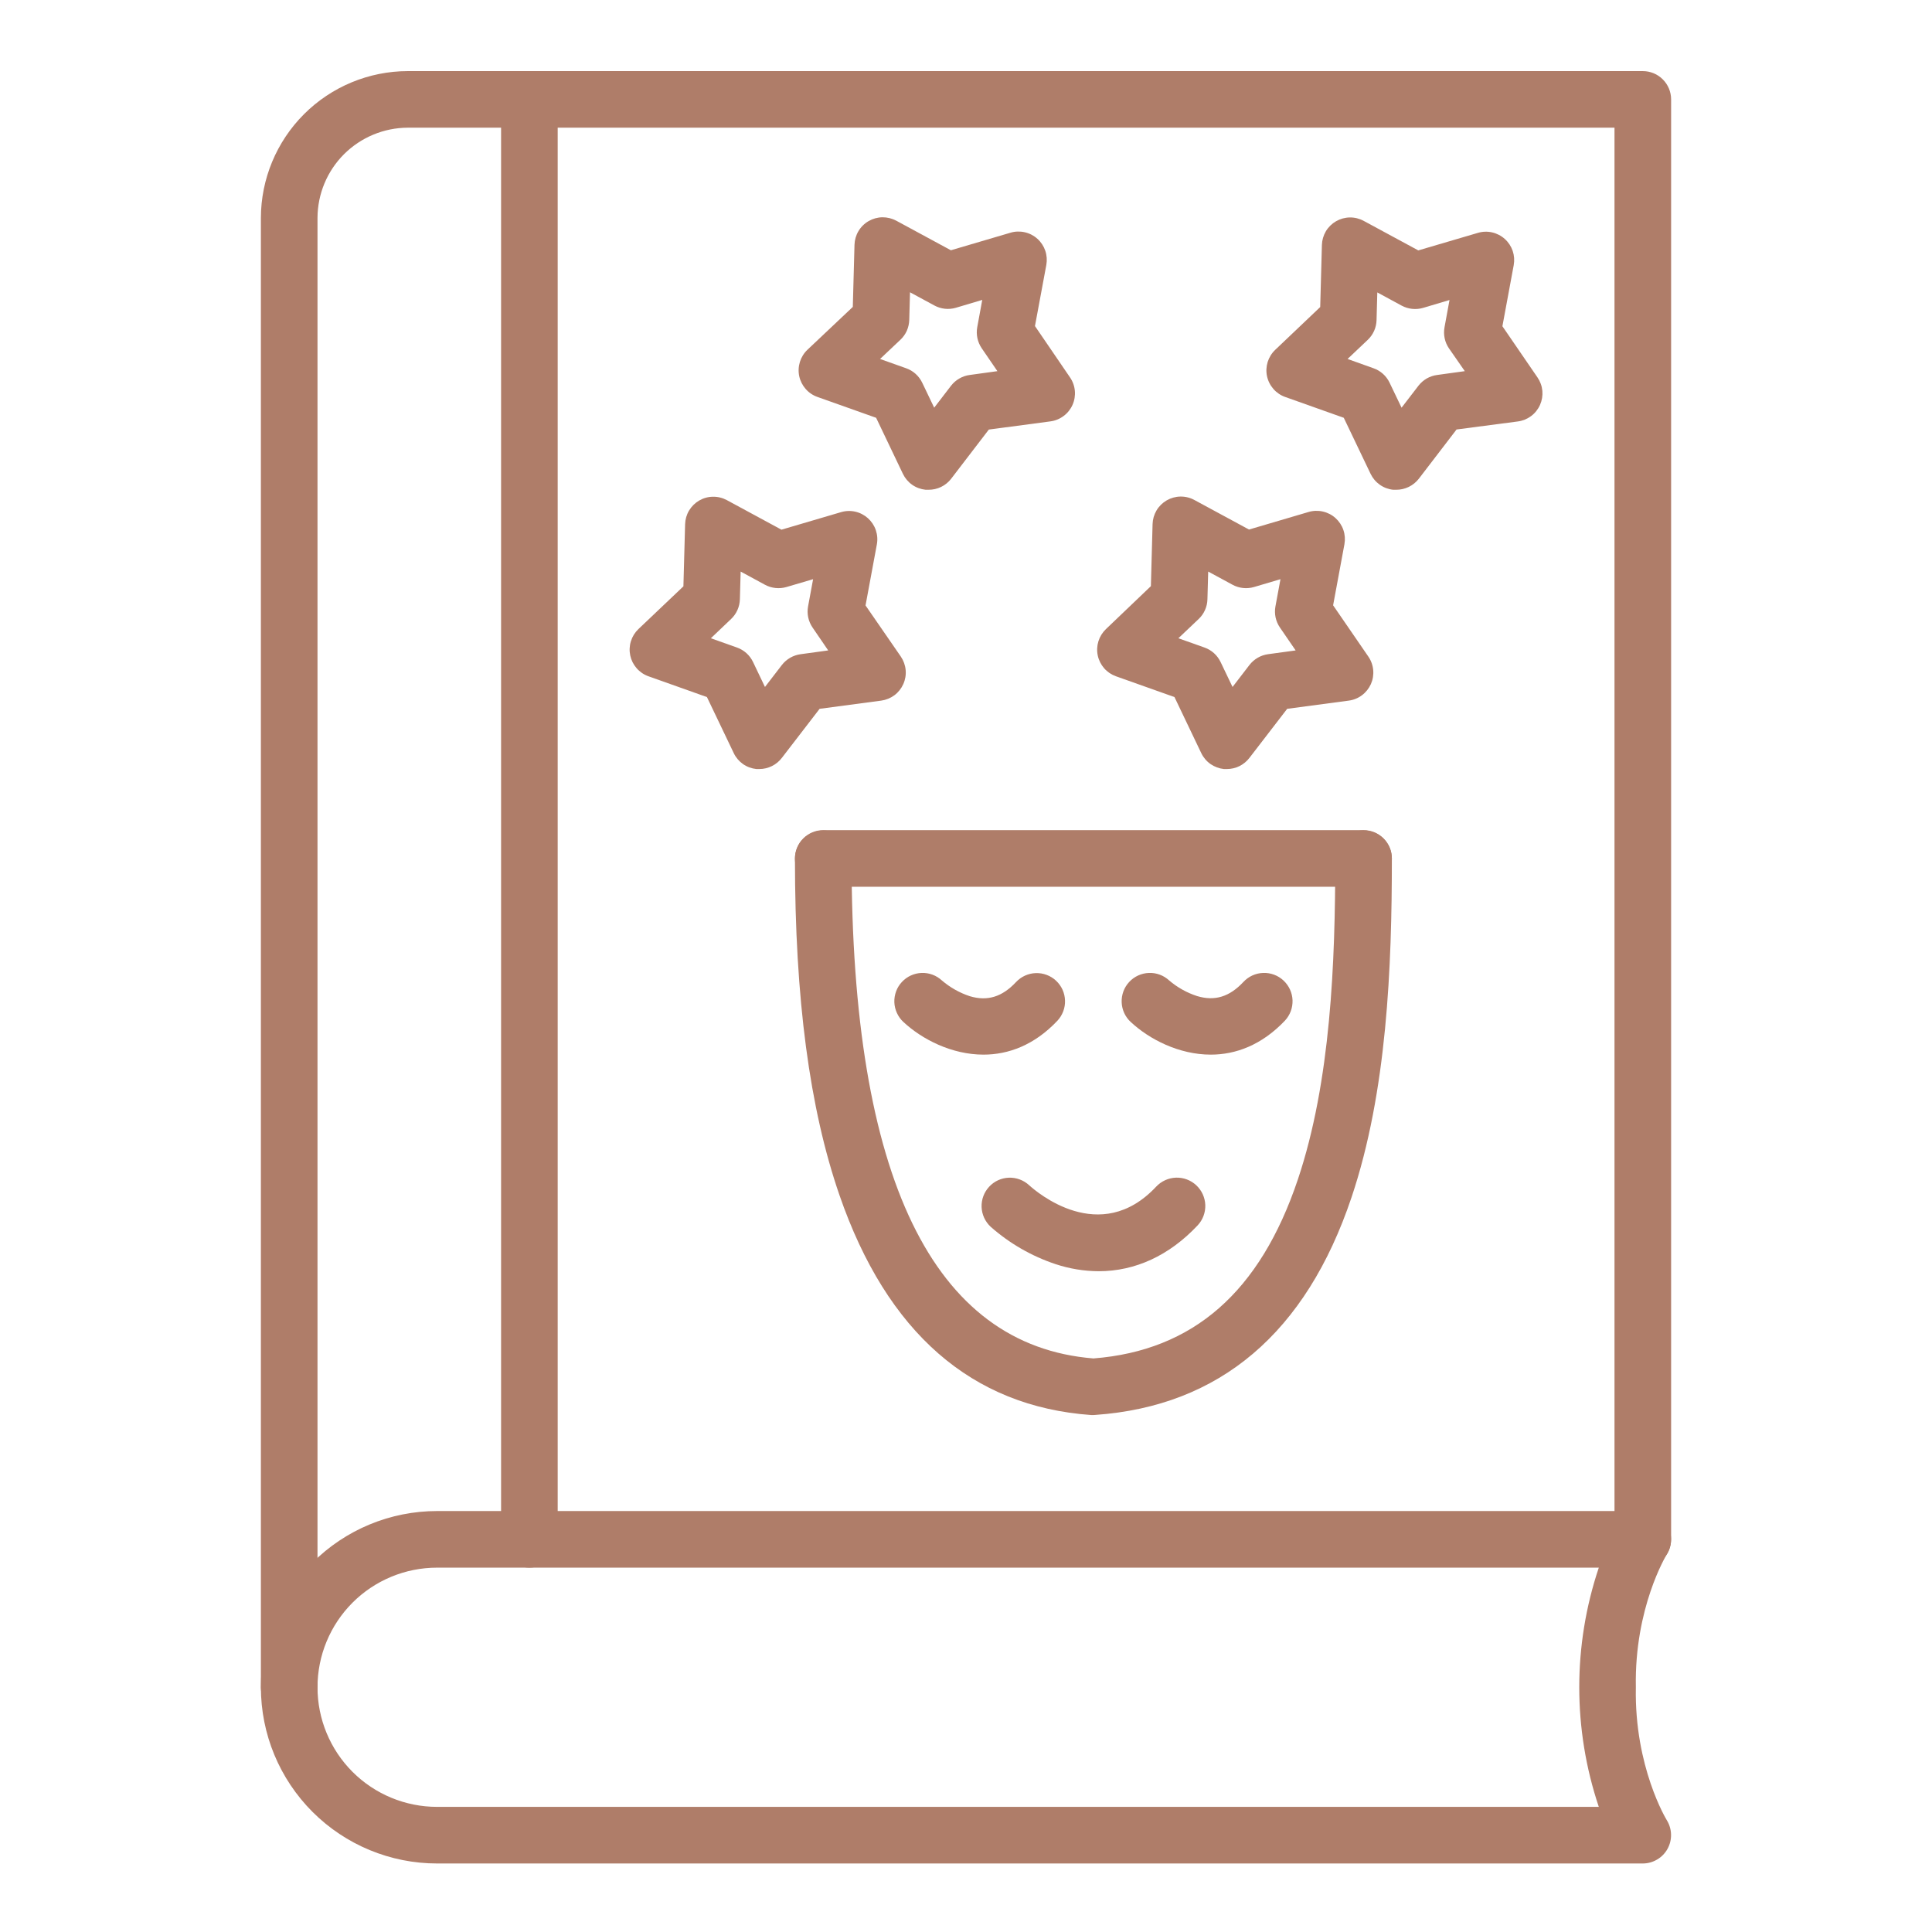
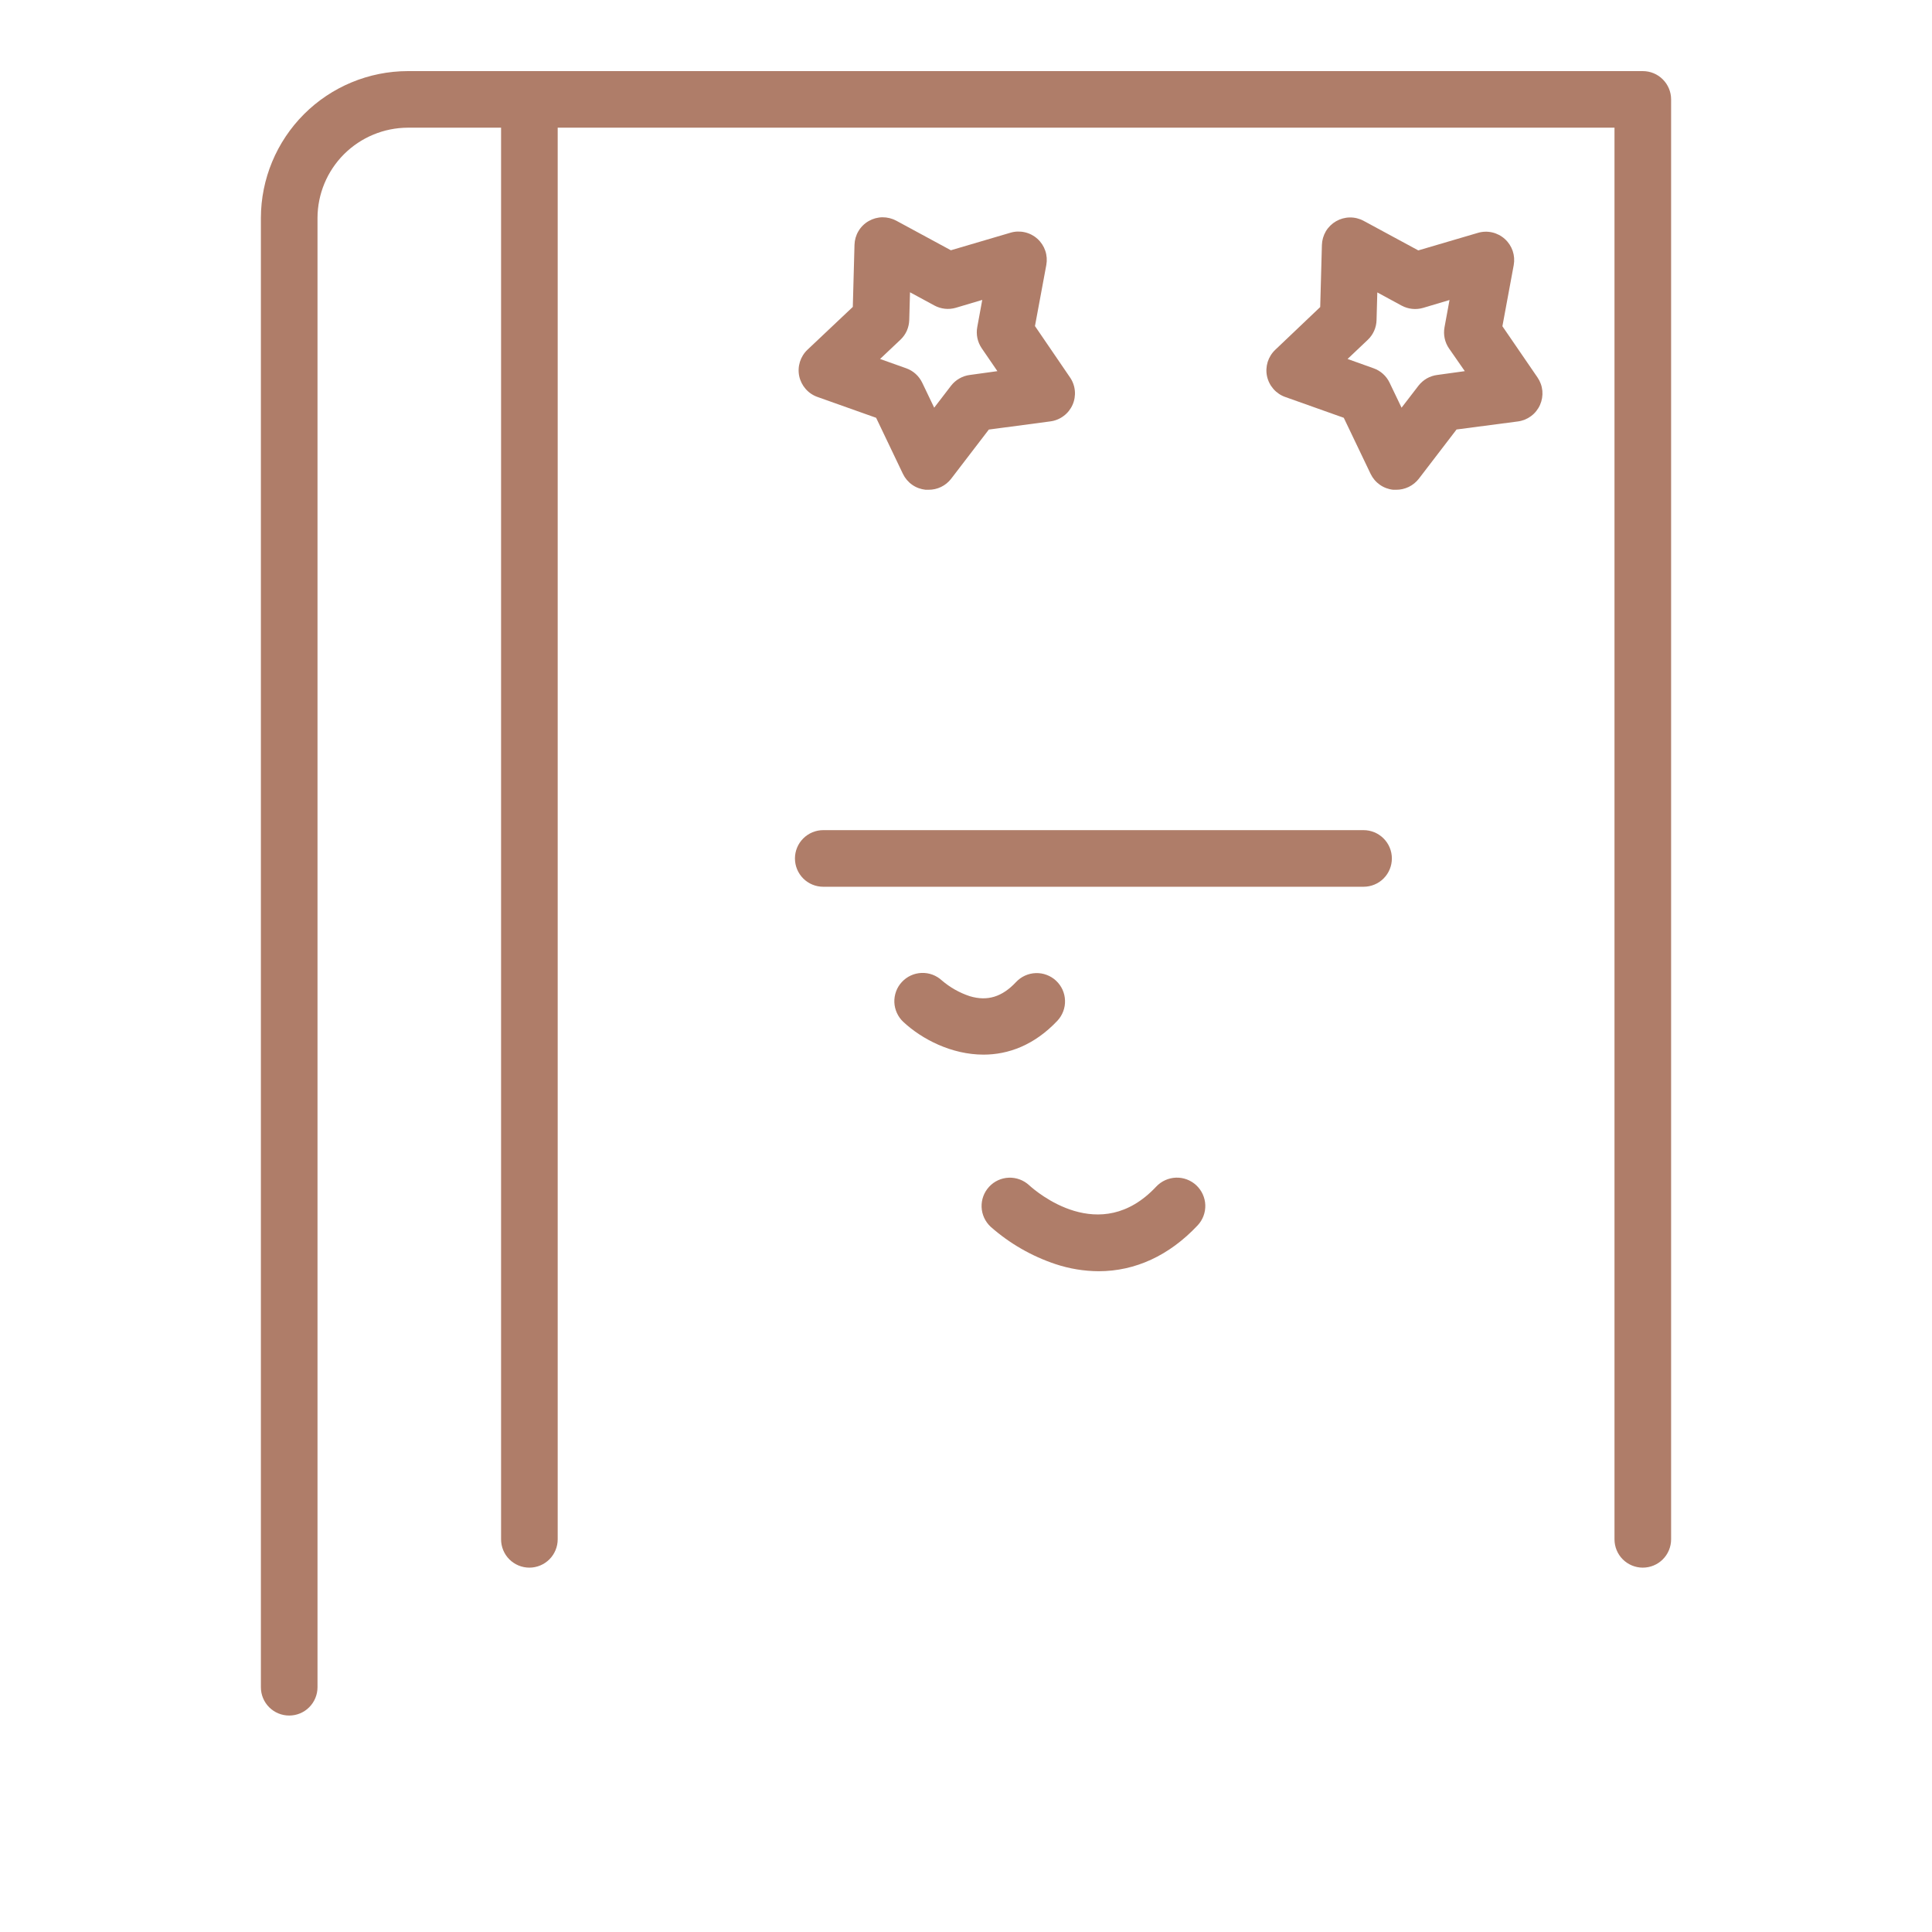
<svg xmlns="http://www.w3.org/2000/svg" width="56" height="56" viewBox="0 0 56 56" fill="none">
  <g id="comic-book_11168003 1">
    <g id="Layer_1">
      <g id="257889344">
        <g id="257890592">
          <path id="Vector" d="M40.469 14.196C40.44 14.197 40.412 14.197 40.383 14.196C40.244 14.182 40.11 14.132 39.995 14.051C39.88 13.97 39.788 13.861 39.727 13.734L38.95 12.11L37.254 11.507C37.122 11.461 37.004 11.381 36.911 11.275C36.819 11.17 36.755 11.043 36.725 10.905C36.696 10.768 36.703 10.626 36.744 10.492C36.786 10.358 36.861 10.237 36.963 10.14L38.267 8.9L38.316 7.101C38.32 6.961 38.36 6.824 38.431 6.703C38.503 6.583 38.605 6.483 38.726 6.413C38.848 6.343 38.985 6.305 39.125 6.303C39.265 6.301 39.404 6.335 39.527 6.402L41.11 7.258L42.837 6.75C42.971 6.71 43.114 6.705 43.25 6.736C43.387 6.767 43.514 6.833 43.618 6.927C43.722 7.02 43.8 7.139 43.846 7.272C43.891 7.405 43.901 7.547 43.876 7.685L43.548 9.456L44.565 10.94C44.644 11.055 44.693 11.189 44.706 11.329C44.718 11.469 44.695 11.609 44.638 11.737C44.581 11.865 44.492 11.977 44.38 12.06C44.267 12.144 44.135 12.198 43.996 12.216L42.219 12.449L41.125 13.877C41.047 13.977 40.948 14.057 40.834 14.113C40.72 14.168 40.595 14.197 40.469 14.196ZM39.06 10.405L39.812 10.674C40.017 10.746 40.185 10.897 40.278 11.093L40.625 11.817L41.115 11.18C41.181 11.095 41.264 11.023 41.357 10.969C41.451 10.916 41.555 10.881 41.662 10.868L42.458 10.758L42 10.099C41.877 9.92 41.831 9.7 41.87 9.486L42.015 8.696L41.25 8.924C41.041 8.985 40.817 8.961 40.626 8.858L39.922 8.476L39.9 9.278C39.895 9.495 39.803 9.701 39.646 9.85L39.06 10.405Z" fill="#AF7D69" />
        </g>
        <g id="257890448">
          <path id="Vector_2" d="M26.914 14.196C26.885 14.197 26.856 14.197 26.828 14.196C26.688 14.181 26.554 14.132 26.439 14.051C26.324 13.97 26.232 13.861 26.171 13.734L25.395 12.11L23.698 11.507C23.565 11.461 23.446 11.381 23.353 11.275C23.26 11.169 23.196 11.042 23.166 10.904C23.137 10.766 23.144 10.623 23.186 10.488C23.228 10.354 23.304 10.232 23.406 10.136L24.719 8.896L24.768 7.096C24.772 6.956 24.811 6.819 24.883 6.699C24.955 6.578 25.056 6.478 25.178 6.408C25.299 6.338 25.437 6.3 25.577 6.298C25.717 6.297 25.855 6.331 25.979 6.397L27.562 7.254L29.29 6.745C29.424 6.705 29.566 6.701 29.703 6.732C29.84 6.763 29.966 6.828 30.07 6.922C30.175 7.016 30.253 7.135 30.298 7.268C30.343 7.4 30.353 7.543 30.328 7.68L29.999 9.451L31.014 10.938C31.094 11.053 31.142 11.187 31.155 11.327C31.168 11.466 31.145 11.607 31.088 11.735C31.031 11.863 30.942 11.975 30.829 12.058C30.717 12.142 30.585 12.196 30.446 12.214L28.662 12.451L27.568 13.879C27.491 13.978 27.392 14.059 27.278 14.114C27.165 14.169 27.04 14.197 26.914 14.196ZM25.509 10.405L26.265 10.674C26.47 10.746 26.637 10.897 26.731 11.093L27.078 11.817L27.567 11.18C27.633 11.095 27.715 11.023 27.809 10.97C27.903 10.916 28.006 10.881 28.114 10.868L28.91 10.758L28.456 10.095C28.334 9.916 28.287 9.696 28.326 9.483L28.471 8.693L27.706 8.921C27.498 8.982 27.274 8.958 27.084 8.855L26.377 8.472L26.355 9.275C26.352 9.383 26.328 9.488 26.285 9.587C26.241 9.685 26.178 9.773 26.1 9.847L25.509 10.405Z" fill="#AF7D69" />
        </g>
        <g id="257890760">
-           <path id="Vector_3" d="M35.562 22.291C35.533 22.292 35.504 22.292 35.475 22.291C35.336 22.276 35.202 22.226 35.087 22.146C34.972 22.065 34.88 21.956 34.819 21.829L34.043 20.205L32.346 19.602C32.214 19.555 32.096 19.475 32.004 19.37C31.912 19.264 31.848 19.137 31.819 19C31.79 18.863 31.797 18.72 31.838 18.587C31.88 18.453 31.955 18.332 32.056 18.235L33.359 16.99L33.408 15.191C33.412 15.051 33.452 14.914 33.523 14.794C33.595 14.673 33.697 14.573 33.818 14.503C33.94 14.433 34.077 14.395 34.217 14.393C34.357 14.391 34.496 14.425 34.619 14.492L36.203 15.349L37.93 14.84C38.064 14.8 38.207 14.796 38.343 14.827C38.48 14.858 38.607 14.923 38.711 15.017C38.815 15.111 38.894 15.23 38.939 15.363C38.984 15.495 38.994 15.637 38.969 15.775L38.641 17.545L39.662 19.031C39.742 19.147 39.79 19.281 39.803 19.421C39.816 19.56 39.793 19.701 39.736 19.829C39.678 19.957 39.589 20.068 39.477 20.152C39.365 20.236 39.233 20.29 39.093 20.308L37.31 20.545L36.216 21.967C36.139 22.068 36.04 22.149 35.927 22.206C35.813 22.262 35.688 22.291 35.562 22.291ZM34.156 18.5L34.913 18.769C35.118 18.841 35.285 18.992 35.379 19.188L35.726 19.912L36.216 19.275C36.348 19.104 36.543 18.991 36.757 18.962L37.555 18.853L37.1 18.19C36.977 18.011 36.93 17.791 36.969 17.578L37.115 16.788L36.349 17.015C36.141 17.076 35.918 17.053 35.727 16.95L35.02 16.567L34.998 17.37C34.996 17.477 34.972 17.583 34.928 17.681C34.885 17.78 34.822 17.868 34.744 17.942L34.156 18.5Z" fill="#AF7D69" />
-         </g>
+           </g>
        <g id="257890208">
-           <path id="Vector_4" d="M22.01 22.291C21.982 22.292 21.953 22.292 21.924 22.291C21.784 22.276 21.65 22.227 21.535 22.146C21.421 22.065 21.328 21.956 21.268 21.829L20.491 20.205L18.795 19.602C18.663 19.555 18.545 19.475 18.453 19.369C18.361 19.264 18.297 19.137 18.268 19C18.239 18.863 18.245 18.721 18.287 18.587C18.328 18.453 18.403 18.332 18.504 18.235L19.809 16.995L19.858 15.195C19.862 15.055 19.901 14.918 19.973 14.798C20.045 14.678 20.146 14.578 20.268 14.507C20.389 14.437 20.527 14.399 20.667 14.398C20.807 14.396 20.945 14.43 21.069 14.497L22.651 15.353L24.377 14.845C24.512 14.805 24.654 14.8 24.791 14.831C24.928 14.862 25.054 14.928 25.158 15.021C25.262 15.115 25.341 15.234 25.386 15.367C25.431 15.5 25.442 15.642 25.416 15.78L25.088 17.549L26.111 19.031C26.19 19.147 26.238 19.281 26.251 19.421C26.264 19.56 26.24 19.701 26.183 19.828C26.126 19.956 26.037 20.068 25.925 20.152C25.813 20.235 25.681 20.289 25.542 20.308L23.757 20.545L22.663 21.967C22.587 22.067 22.488 22.149 22.375 22.205C22.262 22.261 22.137 22.291 22.01 22.291ZM20.605 18.5L21.362 18.769C21.463 18.805 21.556 18.86 21.636 18.932C21.716 19.004 21.781 19.091 21.827 19.188L22.173 19.912L22.663 19.275C22.729 19.19 22.812 19.118 22.906 19.064C22.999 19.011 23.103 18.976 23.21 18.962L24.006 18.853L23.553 18.19C23.43 18.011 23.383 17.791 23.422 17.578L23.568 16.788L22.797 17.015C22.589 17.076 22.365 17.053 22.174 16.95L21.468 16.567L21.446 17.37C21.44 17.587 21.349 17.793 21.191 17.942L20.605 18.5Z" fill="#AF7D69" />
-         </g>
+           </g>
        <g id="257890160">
-           <path id="Vector_5" d="M31.692 41.016C31.673 41.017 31.654 41.017 31.634 41.016C28.165 40.77 25.709 38.626 24.333 34.644C23.464 32.128 23.042 28.942 23.042 24.892C23.042 24.674 23.128 24.465 23.282 24.311C23.436 24.158 23.645 24.071 23.862 24.071C24.08 24.071 24.288 24.158 24.442 24.311C24.596 24.465 24.683 24.674 24.683 24.892C24.683 34.133 27.042 39.001 31.694 39.375C34.584 39.149 36.524 37.451 37.62 34.185C38.574 31.341 38.703 27.893 38.703 24.888C38.703 24.671 38.79 24.462 38.944 24.308C39.097 24.154 39.306 24.068 39.524 24.068C39.741 24.068 39.95 24.154 40.104 24.308C40.258 24.462 40.344 24.671 40.344 24.888C40.344 28.022 40.205 31.639 39.175 34.705C37.856 38.633 35.358 40.756 31.752 41.012C31.732 41.015 31.712 41.016 31.692 41.016Z" fill="#AF7D69" />
-         </g>
+           </g>
        <g id="257889848">
          <path id="Vector_6" d="M39.524 25.703H23.862C23.645 25.703 23.436 25.617 23.282 25.463C23.128 25.309 23.042 25.1 23.042 24.883C23.042 24.665 23.128 24.457 23.282 24.303C23.436 24.149 23.645 24.062 23.862 24.062H39.524C39.741 24.062 39.95 24.149 40.104 24.303C40.258 24.457 40.344 24.665 40.344 24.883C40.344 25.1 40.258 25.309 40.104 25.463C39.95 25.617 39.741 25.703 39.524 25.703Z" fill="#AF7D69" />
        </g>
        <g id="257889968">
          <path id="Vector_7" d="M28.508 30.569C27.582 30.569 26.721 30.122 26.185 29.622C26.106 29.549 26.043 29.461 25.998 29.363C25.953 29.265 25.927 29.159 25.923 29.051C25.919 28.944 25.937 28.836 25.974 28.735C26.011 28.634 26.068 28.542 26.142 28.463C26.215 28.384 26.303 28.32 26.401 28.275C26.499 28.23 26.605 28.205 26.712 28.201C26.82 28.197 26.927 28.214 27.028 28.251C27.129 28.289 27.222 28.346 27.301 28.419C27.538 28.622 27.813 28.777 28.109 28.875C28.62 29.028 29.046 28.898 29.451 28.465C29.525 28.386 29.613 28.323 29.712 28.278C29.81 28.234 29.916 28.209 30.023 28.206C30.131 28.202 30.239 28.22 30.339 28.258C30.44 28.296 30.533 28.353 30.611 28.427C30.69 28.501 30.753 28.589 30.798 28.687C30.842 28.786 30.867 28.892 30.87 28.999C30.874 29.107 30.856 29.214 30.818 29.315C30.78 29.416 30.723 29.508 30.649 29.587C29.979 30.297 29.224 30.569 28.508 30.569Z" fill="#AF7D69" />
        </g>
        <g id="257889608">
-           <path id="Vector_8" d="M35.096 30.569C34.17 30.569 33.31 30.122 32.774 29.622C32.695 29.549 32.631 29.461 32.586 29.363C32.541 29.265 32.516 29.159 32.512 29.051C32.504 28.834 32.582 28.622 32.73 28.463C32.878 28.303 33.083 28.209 33.301 28.201C33.518 28.192 33.73 28.271 33.889 28.419C34.127 28.622 34.403 28.776 34.7 28.872C35.211 29.025 35.636 28.895 36.041 28.462C36.114 28.383 36.203 28.319 36.301 28.274C36.4 28.229 36.506 28.204 36.614 28.201C36.722 28.197 36.829 28.214 36.931 28.252C37.032 28.29 37.124 28.347 37.203 28.421C37.282 28.495 37.346 28.583 37.391 28.682C37.436 28.78 37.461 28.886 37.465 28.994C37.468 29.102 37.451 29.21 37.413 29.311C37.375 29.412 37.318 29.505 37.244 29.584C36.567 30.297 35.812 30.569 35.096 30.569Z" fill="#AF7D69" />
-         </g>
+           </g>
        <g id="257890040">
          <path id="Vector_9" d="M31.847 36.847C31.421 36.845 30.998 36.775 30.594 36.641C29.901 36.41 29.262 36.042 28.714 35.558C28.555 35.41 28.46 35.204 28.452 34.987C28.444 34.769 28.523 34.557 28.671 34.398C28.819 34.238 29.024 34.144 29.242 34.136C29.459 34.128 29.671 34.207 29.831 34.355C30.039 34.544 31.883 36.136 33.512 34.396C33.661 34.237 33.867 34.143 34.085 34.135C34.303 34.127 34.515 34.207 34.674 34.355C34.834 34.504 34.928 34.71 34.936 34.928C34.943 35.146 34.864 35.358 34.715 35.517C33.89 36.396 32.902 36.847 31.847 36.847Z" fill="#AF7D69" />
        </g>
        <g id="257889872">
          <path id="Vector_10" d="M8.382 49.726C8.165 49.726 7.956 49.64 7.802 49.486C7.648 49.332 7.562 49.123 7.562 48.906V6.318C7.564 5.189 8.014 4.108 8.811 3.31C9.609 2.512 10.691 2.063 11.819 2.061H47.617C47.835 2.061 48.044 2.147 48.197 2.301C48.351 2.455 48.438 2.663 48.438 2.881V44.618C48.438 44.836 48.351 45.045 48.197 45.199C48.044 45.352 47.835 45.439 47.617 45.439C47.4 45.439 47.191 45.352 47.037 45.199C46.883 45.045 46.797 44.836 46.797 44.618V3.701H11.819C11.126 3.704 10.462 3.98 9.971 4.47C9.481 4.96 9.205 5.624 9.203 6.318V48.906C9.203 49.123 9.116 49.332 8.962 49.486C8.809 49.64 8.6 49.726 8.382 49.726Z" fill="#AF7D69" />
        </g>
        <path id="Vector_11" d="M15.344 45.439C15.127 45.439 14.918 45.352 14.764 45.199C14.61 45.045 14.524 44.836 14.524 44.618V2.882C14.524 2.665 14.61 2.456 14.764 2.302C14.918 2.148 15.127 2.062 15.344 2.062C15.562 2.062 15.77 2.148 15.924 2.302C16.078 2.456 16.165 2.665 16.165 2.882V44.618C16.165 44.836 16.078 45.045 15.924 45.199C15.77 45.352 15.562 45.439 15.344 45.439Z" fill="#AF7D69" />
        <g id="257888792">
-           <path id="Vector_12" d="M47.617 54.014H12.67C11.315 54.014 10.016 53.476 9.058 52.518C8.1 51.56 7.562 50.261 7.562 48.906C7.562 47.551 8.1 46.252 9.058 45.294C10.016 44.336 11.315 43.798 12.67 43.798H47.617C47.764 43.798 47.908 43.838 48.034 43.913C48.16 43.987 48.264 44.094 48.335 44.223C48.406 44.351 48.441 44.496 48.437 44.642C48.433 44.789 48.39 44.932 48.312 45.056C48.288 45.095 47.374 46.61 47.416 48.892V48.921C47.373 51.218 48.303 52.743 48.312 52.757C48.389 52.881 48.432 53.024 48.436 53.17C48.44 53.317 48.405 53.462 48.334 53.59C48.263 53.718 48.16 53.825 48.033 53.899C47.907 53.974 47.764 54.014 47.617 54.014ZM12.67 45.439C11.75 45.439 10.868 45.804 10.218 46.454C9.568 47.105 9.203 47.986 9.203 48.906C9.203 49.826 9.568 50.708 10.218 51.358C10.868 52.008 11.75 52.373 12.67 52.373H46.342C45.587 50.123 45.587 47.689 46.342 45.439H12.67Z" fill="#AF7D69" />
-         </g>
+           </g>
      </g>
    </g>
  </g>
</svg>